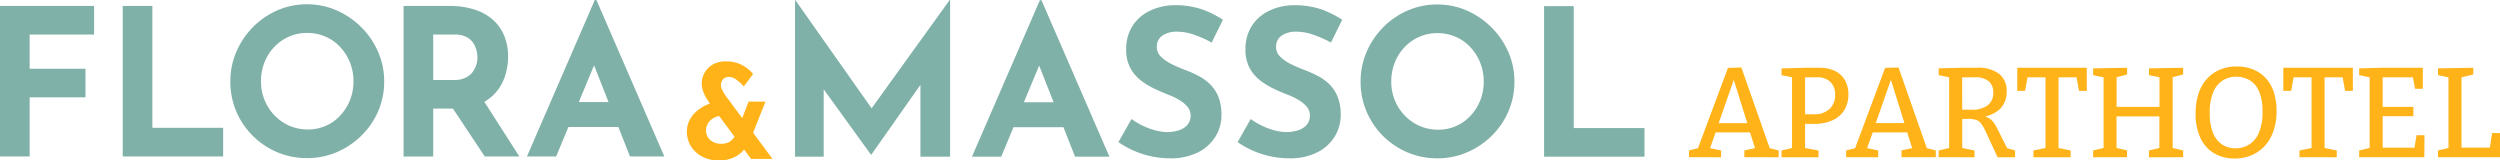
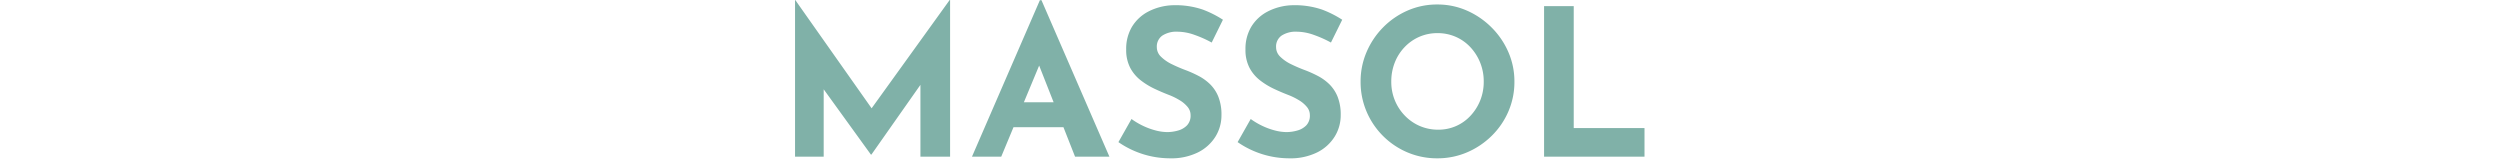
<svg xmlns="http://www.w3.org/2000/svg" width="280" height="17.969" viewBox="0 0 280 17.969">
  <g id="Grupo_3712" data-name="Grupo 3712" transform="translate(5445.2 2192)">
-     <path id="Trazado_7019" data-name="Trazado 7019" d="M9.235-8.329l-.387-.344,1.3.329v.759H6.3v-.759l1.4-.3-.143.229-.687-2.148.243.2H2.935l.215-.2L2.405-8.443,2.334-8.63l1.36.286v.759H.1v-.759l1.274-.315-.358.3,3.451-9.235,1.5-.043ZM3.35-11.192l-.129-.215H6.858l-.157.229-1.747-5.6H5.3Zm10.71-.129H12.786l.315-.243v3.207l-.229-.3,1.732.315v.759H10.466v-.759l1.417-.329-.243.315v-8.462l.272.329-1.446-.286v-.759l2.663-.072h1.518a3.959,3.959,0,0,1,1.861.387,2.538,2.538,0,0,1,1.088,1.06,3.243,3.243,0,0,1,.358,1.546,3.347,3.347,0,0,1-.43,1.7,2.924,2.924,0,0,1-1.3,1.167A4.935,4.935,0,0,1,14.06-11.321Zm.358-5.212H12.857l.243-.258v4.639l-.315-.243H14.06a2.482,2.482,0,0,0,1.783-.594,2.1,2.1,0,0,0,.623-1.6,1.925,1.925,0,0,0-.523-1.425A2.066,2.066,0,0,0,14.418-16.533Zm12.414,8.2-.387-.344,1.3.329v.759H23.9v-.759l1.4-.3-.143.229-.687-2.148.243.2H20.532l.215-.2L20-8.443,19.93-8.63l1.36.286v.759H17.7v-.759l1.274-.315-.358.3,3.451-9.235,1.5-.043Zm-5.885-2.864-.129-.215h3.637l-.157.229-1.747-5.6h.344Zm7.116,3.608v-.759l1.375-.315-.2.3v-8.433l.272.315-1.446-.3v-.759l2.692-.072h1.575a3.9,3.9,0,0,1,2.506.687,2.417,2.417,0,0,1,.845,1.99A2.659,2.659,0,0,1,34.942-13a3.63,3.63,0,0,1-2.269.931v-.172a2.418,2.418,0,0,1,.909.222,1.78,1.78,0,0,1,.594.487,4.067,4.067,0,0,1,.458.752l1.188,2.362L35.379-8.7l1.246.358v.759H34.663l-1.3-2.806a5.894,5.894,0,0,0-.5-.909,1.233,1.233,0,0,0-.558-.451,2.756,2.756,0,0,0-.959-.129l-.9.014.258-.229v3.737l-.215-.315,1.589.329v.759ZM30.7-12.538l-.258-.372h1.3a2.894,2.894,0,0,0,1.811-.487,1.723,1.723,0,0,0,.623-1.446,1.561,1.561,0,0,0-.508-1.253,2.264,2.264,0,0,0-1.511-.437H30.44l.258-.258Zm7.975,4.954v-.759L40.3-8.672l-.272.387v-8.49l.315.243h-2.62l.344-.3-.329,1.818h-.873v-2.592h7.789v2.592h-.873l-.315-1.761.329.243h-2.62l.315-.243v8.49l-.258-.387,1.618.329v.759Zm6.686,0v-.759l1.389-.329-.215.315v-8.448l.258.329-1.432-.3v-.759l3.809-.072v.759l-1.417.372.243-.329v3.823l-.243-.243h5.3l-.258.243v-3.823l.258.315-1.432-.286v-.759l3.823-.072v.759l-1.4.358.229-.315v8.448l-.229-.315,1.4.329v.759H51.616v-.759L53-8.672l-.215.315V-12.4l.258.243h-5.3l.243-.243v4.038l-.215-.315,1.389.329v.759Zm15.85.143a4.472,4.472,0,0,1-2.262-.566A3.864,3.864,0,0,1,57.4-9.7a6.226,6.226,0,0,1-.558-2.785,6.885,6.885,0,0,1,.351-2.305,4.542,4.542,0,0,1,.981-1.647,4.07,4.07,0,0,1,1.468-.988,4.906,4.906,0,0,1,1.811-.329,4.89,4.89,0,0,1,1.775.315,3.9,3.9,0,0,1,1.417.938,4.224,4.224,0,0,1,.931,1.561,6.538,6.538,0,0,1,.329,2.169A6.264,6.264,0,0,1,65.3-9.9a4.367,4.367,0,0,1-1.668,1.826A4.643,4.643,0,0,1,61.209-7.441Zm.1-1.145A2.879,2.879,0,0,0,62.826-9a2.844,2.844,0,0,0,1.1-1.324,5.838,5.838,0,0,0,.408-2.37,5.623,5.623,0,0,0-.379-2.248,2.67,2.67,0,0,0-1.045-1.26,2.871,2.871,0,0,0-1.511-.4,2.843,2.843,0,0,0-1.5.408,2.8,2.8,0,0,0-1.074,1.3,5.815,5.815,0,0,0-.4,2.362,5.676,5.676,0,0,0,.379,2.255A2.788,2.788,0,0,0,59.827-9,2.7,2.7,0,0,0,61.309-8.587Zm7.159,1v-.759L70.1-8.672l-.272.387v-8.49l.315.243h-2.62l.344-.3-.329,1.818h-.873v-2.592h7.789v2.592h-.873l-.315-1.761.329.243h-2.62l.315-.243v8.49l-.258-.387,1.618.329v.759Zm13.115-2.463h.888l-.014,2.463h-7.3v-.759l1.389-.329-.215.315v-8.433l.2.3-1.375-.286v-.759l2.606-.072h4.524v2.362h-.873l-.272-1.5.286.215h-3.88l.243-.243v3.794l-.243-.243h3.68v1.045h-3.68l.243-.286v4.052l-.243-.243h4.066l-.3.243Zm8.462-.243h.888v2.706H83.988v-.759l1.36-.315-.186.3v-8.433l.186.3-1.36-.286v-.759l3.952-.072v.759l-1.489.358.172-.3v8.376l-.243-.243h3.608l-.229.258Z" transform="translate(-5256.133 -2166.805)" fill="#ffb319" />
-     <path id="Trazado_7016" data-name="Trazado 7016" d="M3.8-29.936H14.338v3.207H7.122V-22.9h6.254V-19.7H7.122v6.621H3.8Zm13.745,0h3.322v13.653h7.926v3.207H17.545ZM29.6-21.482a8.321,8.321,0,0,1,.664-3.3,8.883,8.883,0,0,1,1.844-2.76,8.74,8.74,0,0,1,2.738-1.89,8.193,8.193,0,0,1,3.345-.687,8.138,8.138,0,0,1,3.322.687,9.019,9.019,0,0,1,2.76,1.89,8.853,8.853,0,0,1,1.879,2.76,8.2,8.2,0,0,1,.676,3.3,8.312,8.312,0,0,1-.676,3.345A8.582,8.582,0,0,1,44.268-15.4a8.883,8.883,0,0,1-2.76,1.844,8.378,8.378,0,0,1-3.322.664,8.436,8.436,0,0,1-3.345-.664A8.609,8.609,0,0,1,32.1-15.4a8.609,8.609,0,0,1-1.844-2.738A8.436,8.436,0,0,1,29.6-21.482Zm3.436,0a5.451,5.451,0,0,0,.4,2.1,5.4,5.4,0,0,0,1.123,1.718,5.174,5.174,0,0,0,1.672,1.157A5.154,5.154,0,0,0,38.3-16.1a4.879,4.879,0,0,0,2-.412,4.863,4.863,0,0,0,1.615-1.157A5.543,5.543,0,0,0,43-19.386a5.592,5.592,0,0,0,.389-2.1,5.6,5.6,0,0,0-.4-2.13,5.569,5.569,0,0,0-1.1-1.73A4.954,4.954,0,0,0,40.248-26.5a5.016,5.016,0,0,0-2.039-.412,5.016,5.016,0,0,0-2.039.412,5.08,5.08,0,0,0-1.649,1.157,5.3,5.3,0,0,0-1.1,1.73A5.743,5.743,0,0,0,33.031-21.482Zm21.076-8.453a9.129,9.129,0,0,1,2.818.4A5.724,5.724,0,0,1,59-28.389,4.878,4.878,0,0,1,60.27-26.6a6.042,6.042,0,0,1,.435,2.348,7.143,7.143,0,0,1-.309,2.062,5.34,5.34,0,0,1-1.008,1.879,5,5,0,0,1-1.844,1.363,6.92,6.92,0,0,1-2.841.515H52.32v5.361H49V-29.936Zm.573,8.293a2.805,2.805,0,0,0,1.26-.252,2.151,2.151,0,0,0,.79-.641,2.64,2.64,0,0,0,.412-.813,2.783,2.783,0,0,0,.126-.79,3.9,3.9,0,0,0-.08-.7,2.732,2.732,0,0,0-.332-.859,2.033,2.033,0,0,0-.767-.733,2.766,2.766,0,0,0-1.386-.3H52.32v5.086ZM57.8-19.581l4.169,6.506H58.093l-4.261-6.414Zm5.017,6.506L70.418-30.6H70.6l7.606,17.525H74.358L69.5-25.4l2.405-1.649L66.088-13.075Zm5.2-6.094h5.063l1.168,2.795H66.982Z" transform="translate(-5449 -2161.4)" fill="#80b1a8" />
-     <path id="Trazado_7017" data-name="Trazado 7017" d="M10.718-8.15H8.313L3.674-14.393q-.143-.2-.358-.551a4.294,4.294,0,0,1-.372-.787,2.579,2.579,0,0,1-.157-.881,2.45,2.45,0,0,1,.294-1.138,2.437,2.437,0,0,1,.9-.945,2.863,2.863,0,0,1,1.539-.379,3.725,3.725,0,0,1,1.79.415,3.83,3.83,0,0,1,1.231,1L7.5-16.269a5.31,5.31,0,0,0-.852-.773,1.387,1.387,0,0,0-.795-.286.82.82,0,0,0-.7.286,1.026,1.026,0,0,0-.215.63,1.064,1.064,0,0,0,.107.437,4.479,4.479,0,0,0,.222.43l.157.265Zm-5.8-4.8a1.545,1.545,0,0,0-.644.136,1.78,1.78,0,0,0-.53.365,1.621,1.621,0,0,0-.351.515,1.522,1.522,0,0,0-.122.6,1.385,1.385,0,0,0,.222.78,1.481,1.481,0,0,0,.609.523,1.922,1.922,0,0,0,.845.186,1.939,1.939,0,0,0,.78-.136,1.506,1.506,0,0,0,.515-.365,2.051,2.051,0,0,0,.336-.5l1.332,1.1A3.371,3.371,0,0,1,6.73-8.494a3.744,3.744,0,0,1-2.069.515,3.833,3.833,0,0,1-1.79-.415A3.287,3.287,0,0,1,1.6-9.539a3.015,3.015,0,0,1-.472-1.675,2.745,2.745,0,0,1,.322-1.317,3.429,3.429,0,0,1,.866-1.045,4.545,4.545,0,0,1,1.217-.709A3.946,3.946,0,0,1,4.9-14.565Zm3.121-1.618H9.93L8.155-10.1l-1.5-.888Z" transform="translate(-5369.396 -2166.052)" fill="#ffb319" />
    <path id="Trazado_7018" data-name="Trazado 7018" d="M3.8-13.092V-30.64h.023l9.37,13.287-1.42-.321L21.119-30.64h.046v17.548H17.843V-23.149l.206,1.718-5.7,8.11H12.3l-5.865-8.11.573-1.581v9.919Zm19.816,0,7.606-17.525H31.4L39.01-13.092H35.162L30.305-25.417l2.405-1.649L26.892-13.092Zm5.2-6.094h5.063l1.168,2.795H27.785Zm21.649-6.689a12.683,12.683,0,0,0-1.959-.871,5.744,5.744,0,0,0-1.867-.344,2.9,2.9,0,0,0-1.7.435,1.491,1.491,0,0,0-.619,1.306,1.469,1.469,0,0,0,.47,1.065,4.528,4.528,0,0,0,1.214.836,16.525,16.525,0,0,0,1.546.664,12.886,12.886,0,0,1,1.455.653,5.453,5.453,0,0,1,1.294.939,4.118,4.118,0,0,1,.916,1.4,5.4,5.4,0,0,1,.344,2.05A4.525,4.525,0,0,1,50.9-15.36a4.843,4.843,0,0,1-1.947,1.775,6.722,6.722,0,0,1-3.161.676,10.2,10.2,0,0,1-1.959-.195,10.137,10.137,0,0,1-1.959-.6,10.04,10.04,0,0,1-1.856-1.019l1.466-2.589a8.032,8.032,0,0,0,1.294.767,7.843,7.843,0,0,0,1.409.515,5.257,5.257,0,0,0,1.306.183,4.4,4.4,0,0,0,1.2-.172A2.216,2.216,0,0,0,47.7-16.6a1.574,1.574,0,0,0,.4-1.145,1.425,1.425,0,0,0-.332-.916,3.431,3.431,0,0,0-.893-.756,7.3,7.3,0,0,0-1.226-.6q-.779-.3-1.6-.687a8.248,8.248,0,0,1-1.546-.951,4.332,4.332,0,0,1-1.168-1.4,4.306,4.306,0,0,1-.447-2.05,4.809,4.809,0,0,1,.653-2.543,4.637,4.637,0,0,1,1.844-1.707,6.413,6.413,0,0,1,2.749-.7,9.513,9.513,0,0,1,3.31.481,11.562,11.562,0,0,1,2.279,1.145Zm13.356,0a12.682,12.682,0,0,0-1.959-.871,5.744,5.744,0,0,0-1.867-.344,2.9,2.9,0,0,0-1.7.435,1.491,1.491,0,0,0-.619,1.306,1.469,1.469,0,0,0,.47,1.065,4.528,4.528,0,0,0,1.214.836,16.525,16.525,0,0,0,1.546.664,12.886,12.886,0,0,1,1.455.653,5.453,5.453,0,0,1,1.294.939,4.118,4.118,0,0,1,.916,1.4,5.4,5.4,0,0,1,.344,2.05,4.525,4.525,0,0,1-.664,2.382,4.843,4.843,0,0,1-1.947,1.775,6.722,6.722,0,0,1-3.161.676,10.2,10.2,0,0,1-1.959-.195,10.137,10.137,0,0,1-1.959-.6,10.04,10.04,0,0,1-1.856-1.019l1.466-2.589a8.031,8.031,0,0,0,1.294.767,7.843,7.843,0,0,0,1.409.515,5.257,5.257,0,0,0,1.306.183,4.4,4.4,0,0,0,1.2-.172A2.216,2.216,0,0,0,61.06-16.6a1.574,1.574,0,0,0,.4-1.145,1.425,1.425,0,0,0-.332-.916,3.431,3.431,0,0,0-.893-.756,7.3,7.3,0,0,0-1.226-.6q-.779-.3-1.6-.687a8.248,8.248,0,0,1-1.546-.951,4.332,4.332,0,0,1-1.168-1.4,4.306,4.306,0,0,1-.447-2.05,4.809,4.809,0,0,1,.653-2.543,4.637,4.637,0,0,1,1.844-1.707,6.413,6.413,0,0,1,2.749-.7,9.513,9.513,0,0,1,3.31.481,11.562,11.562,0,0,1,2.279,1.145ZM67.142-21.5a8.321,8.321,0,0,1,.664-3.3,8.883,8.883,0,0,1,1.844-2.76,8.74,8.74,0,0,1,2.738-1.89,8.193,8.193,0,0,1,3.345-.687,8.138,8.138,0,0,1,3.322.687,9.019,9.019,0,0,1,2.76,1.89,8.853,8.853,0,0,1,1.879,2.76,8.2,8.2,0,0,1,.676,3.3,8.312,8.312,0,0,1-.676,3.345,8.582,8.582,0,0,1-1.879,2.738,8.883,8.883,0,0,1-2.76,1.844,8.378,8.378,0,0,1-3.322.664,8.436,8.436,0,0,1-3.345-.664,8.609,8.609,0,0,1-2.738-1.844,8.609,8.609,0,0,1-1.844-2.738A8.436,8.436,0,0,1,67.142-21.5Zm3.436,0a5.451,5.451,0,0,0,.4,2.1A5.4,5.4,0,0,0,72.1-17.685a5.174,5.174,0,0,0,1.672,1.157,5.154,5.154,0,0,0,2.073.412,4.879,4.879,0,0,0,2-.412,4.863,4.863,0,0,0,1.615-1.157A5.542,5.542,0,0,0,80.544-19.4a5.591,5.591,0,0,0,.389-2.1,5.6,5.6,0,0,0-.4-2.13,5.569,5.569,0,0,0-1.1-1.73,4.954,4.954,0,0,0-1.638-1.157,5.016,5.016,0,0,0-2.039-.412,5.016,5.016,0,0,0-2.039.412,5.08,5.08,0,0,0-1.649,1.157,5.3,5.3,0,0,0-1.1,1.73A5.743,5.743,0,0,0,70.578-21.5Zm17.113-8.453h3.322V-16.3h7.926v3.207H87.691Z" transform="translate(-5359.955 -2161.36)" fill="#80b1a8" />
  </g>
</svg>